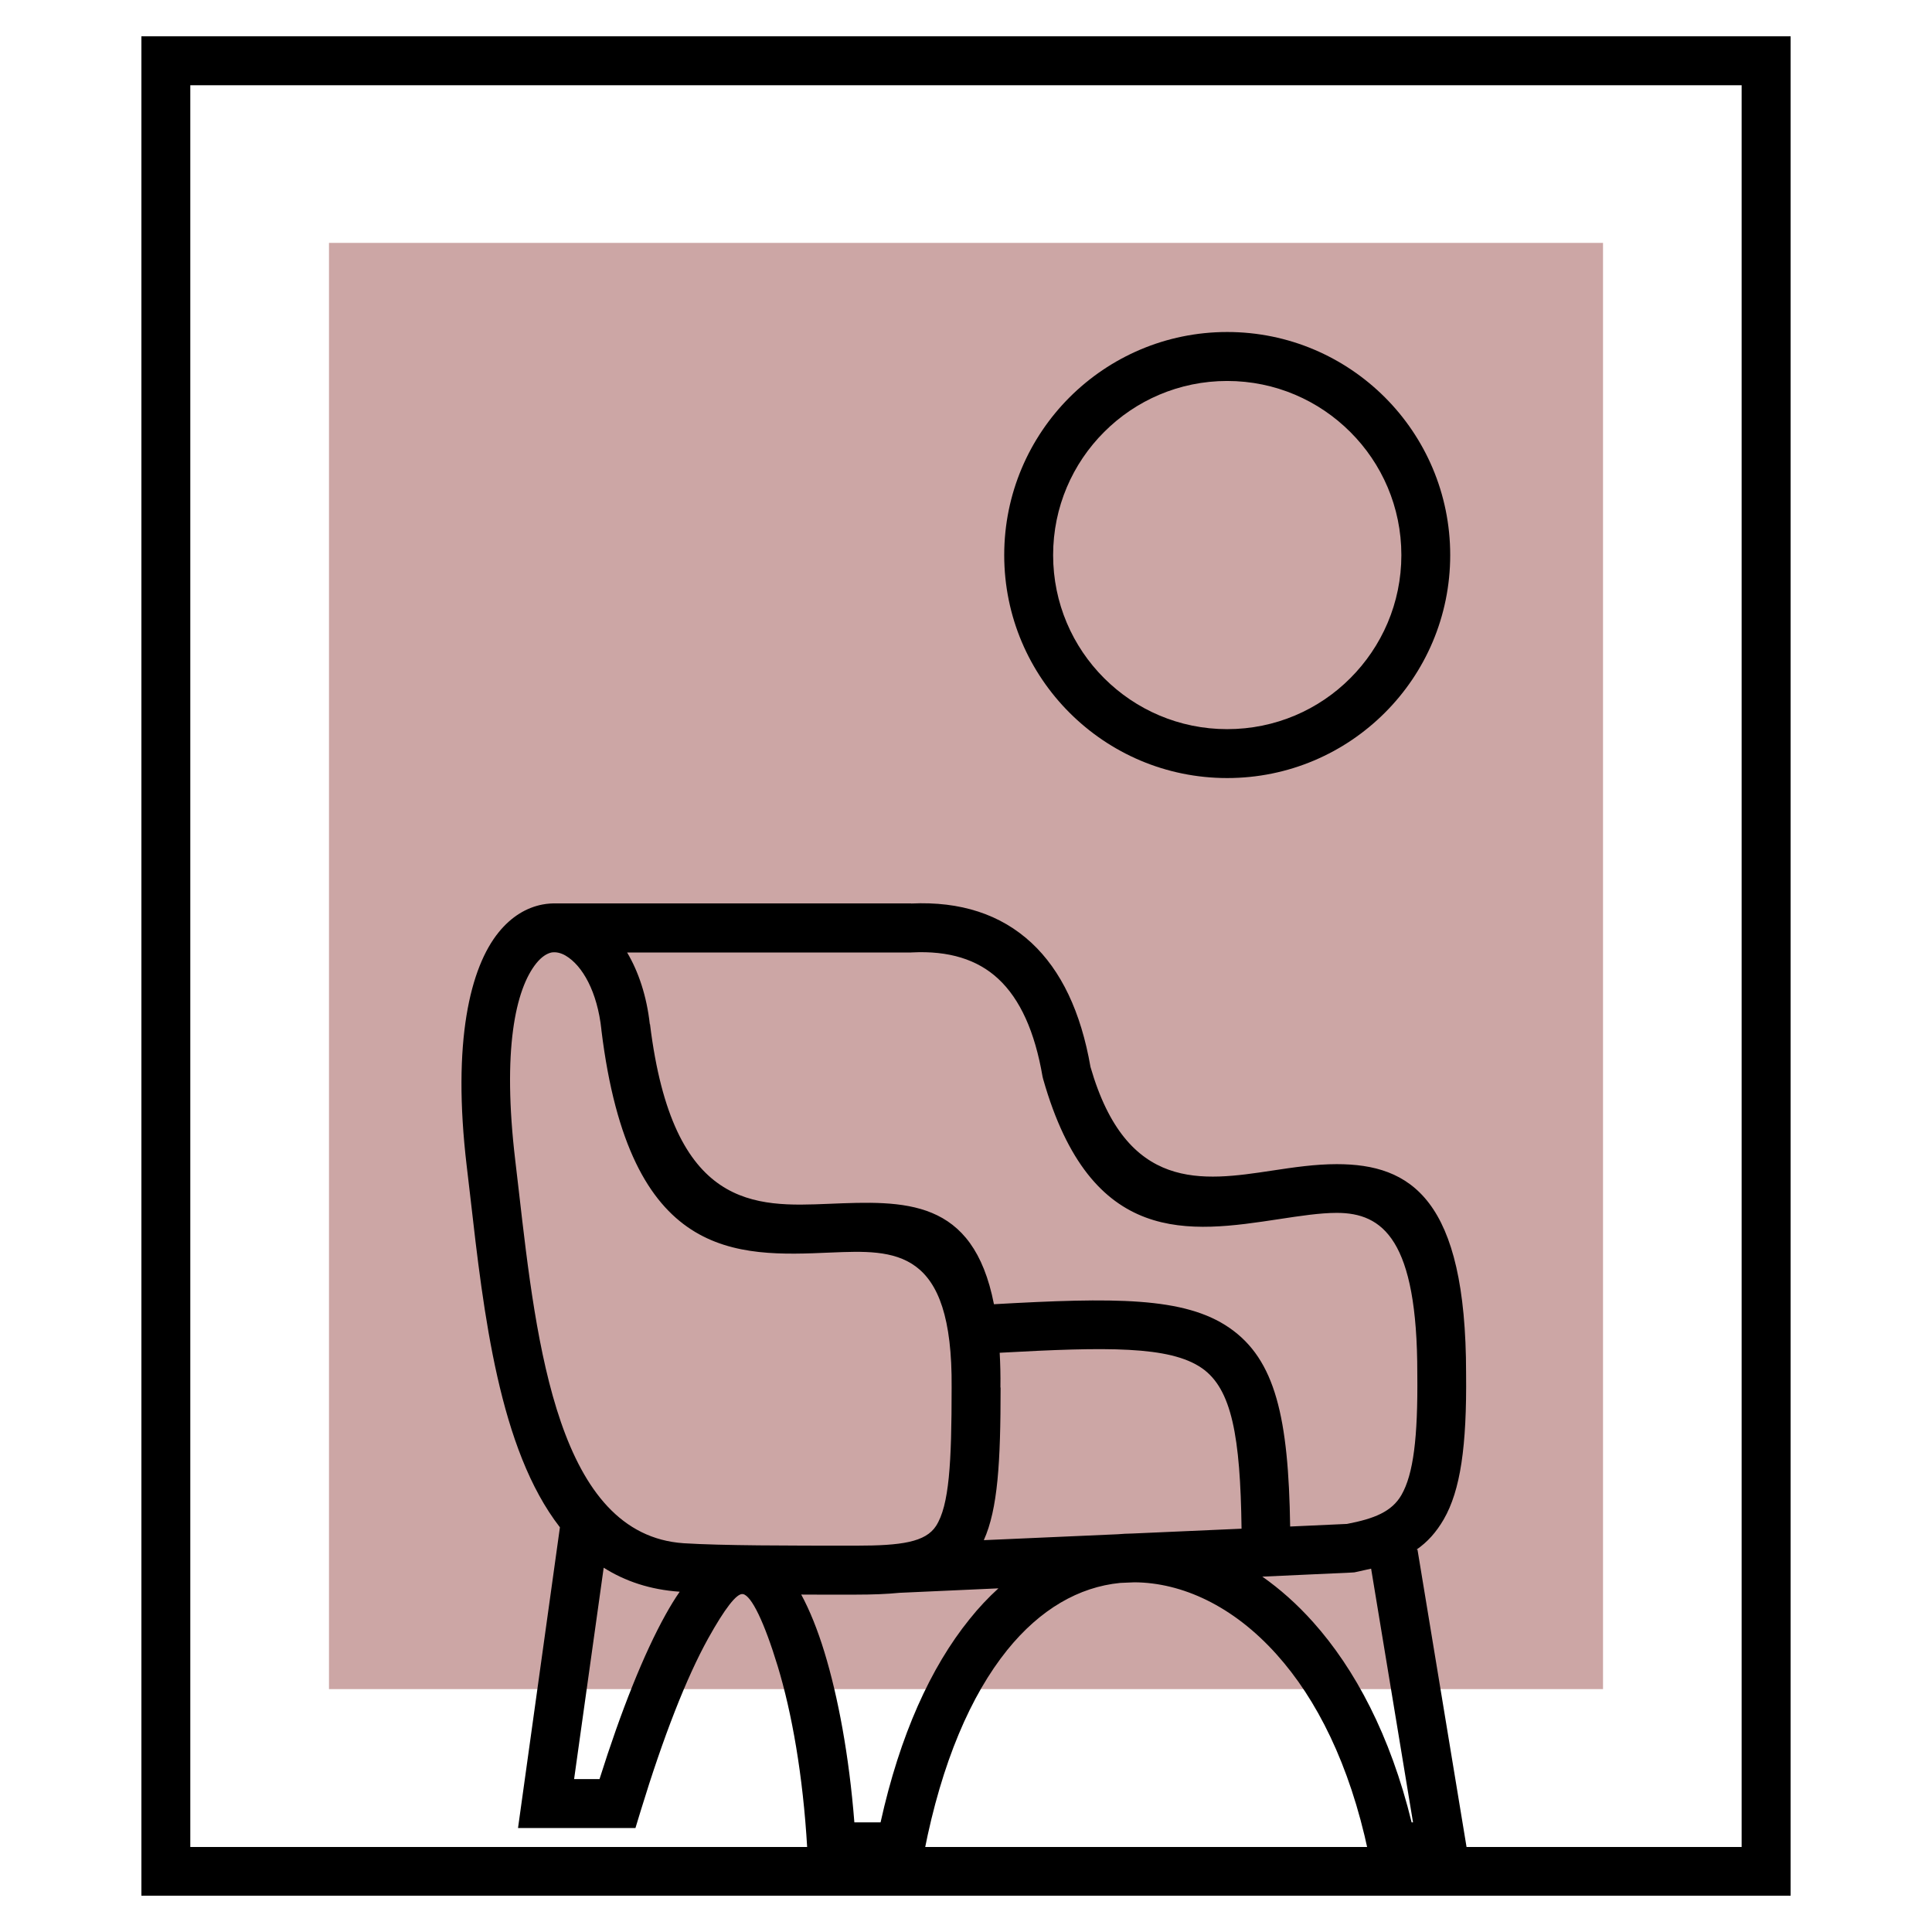
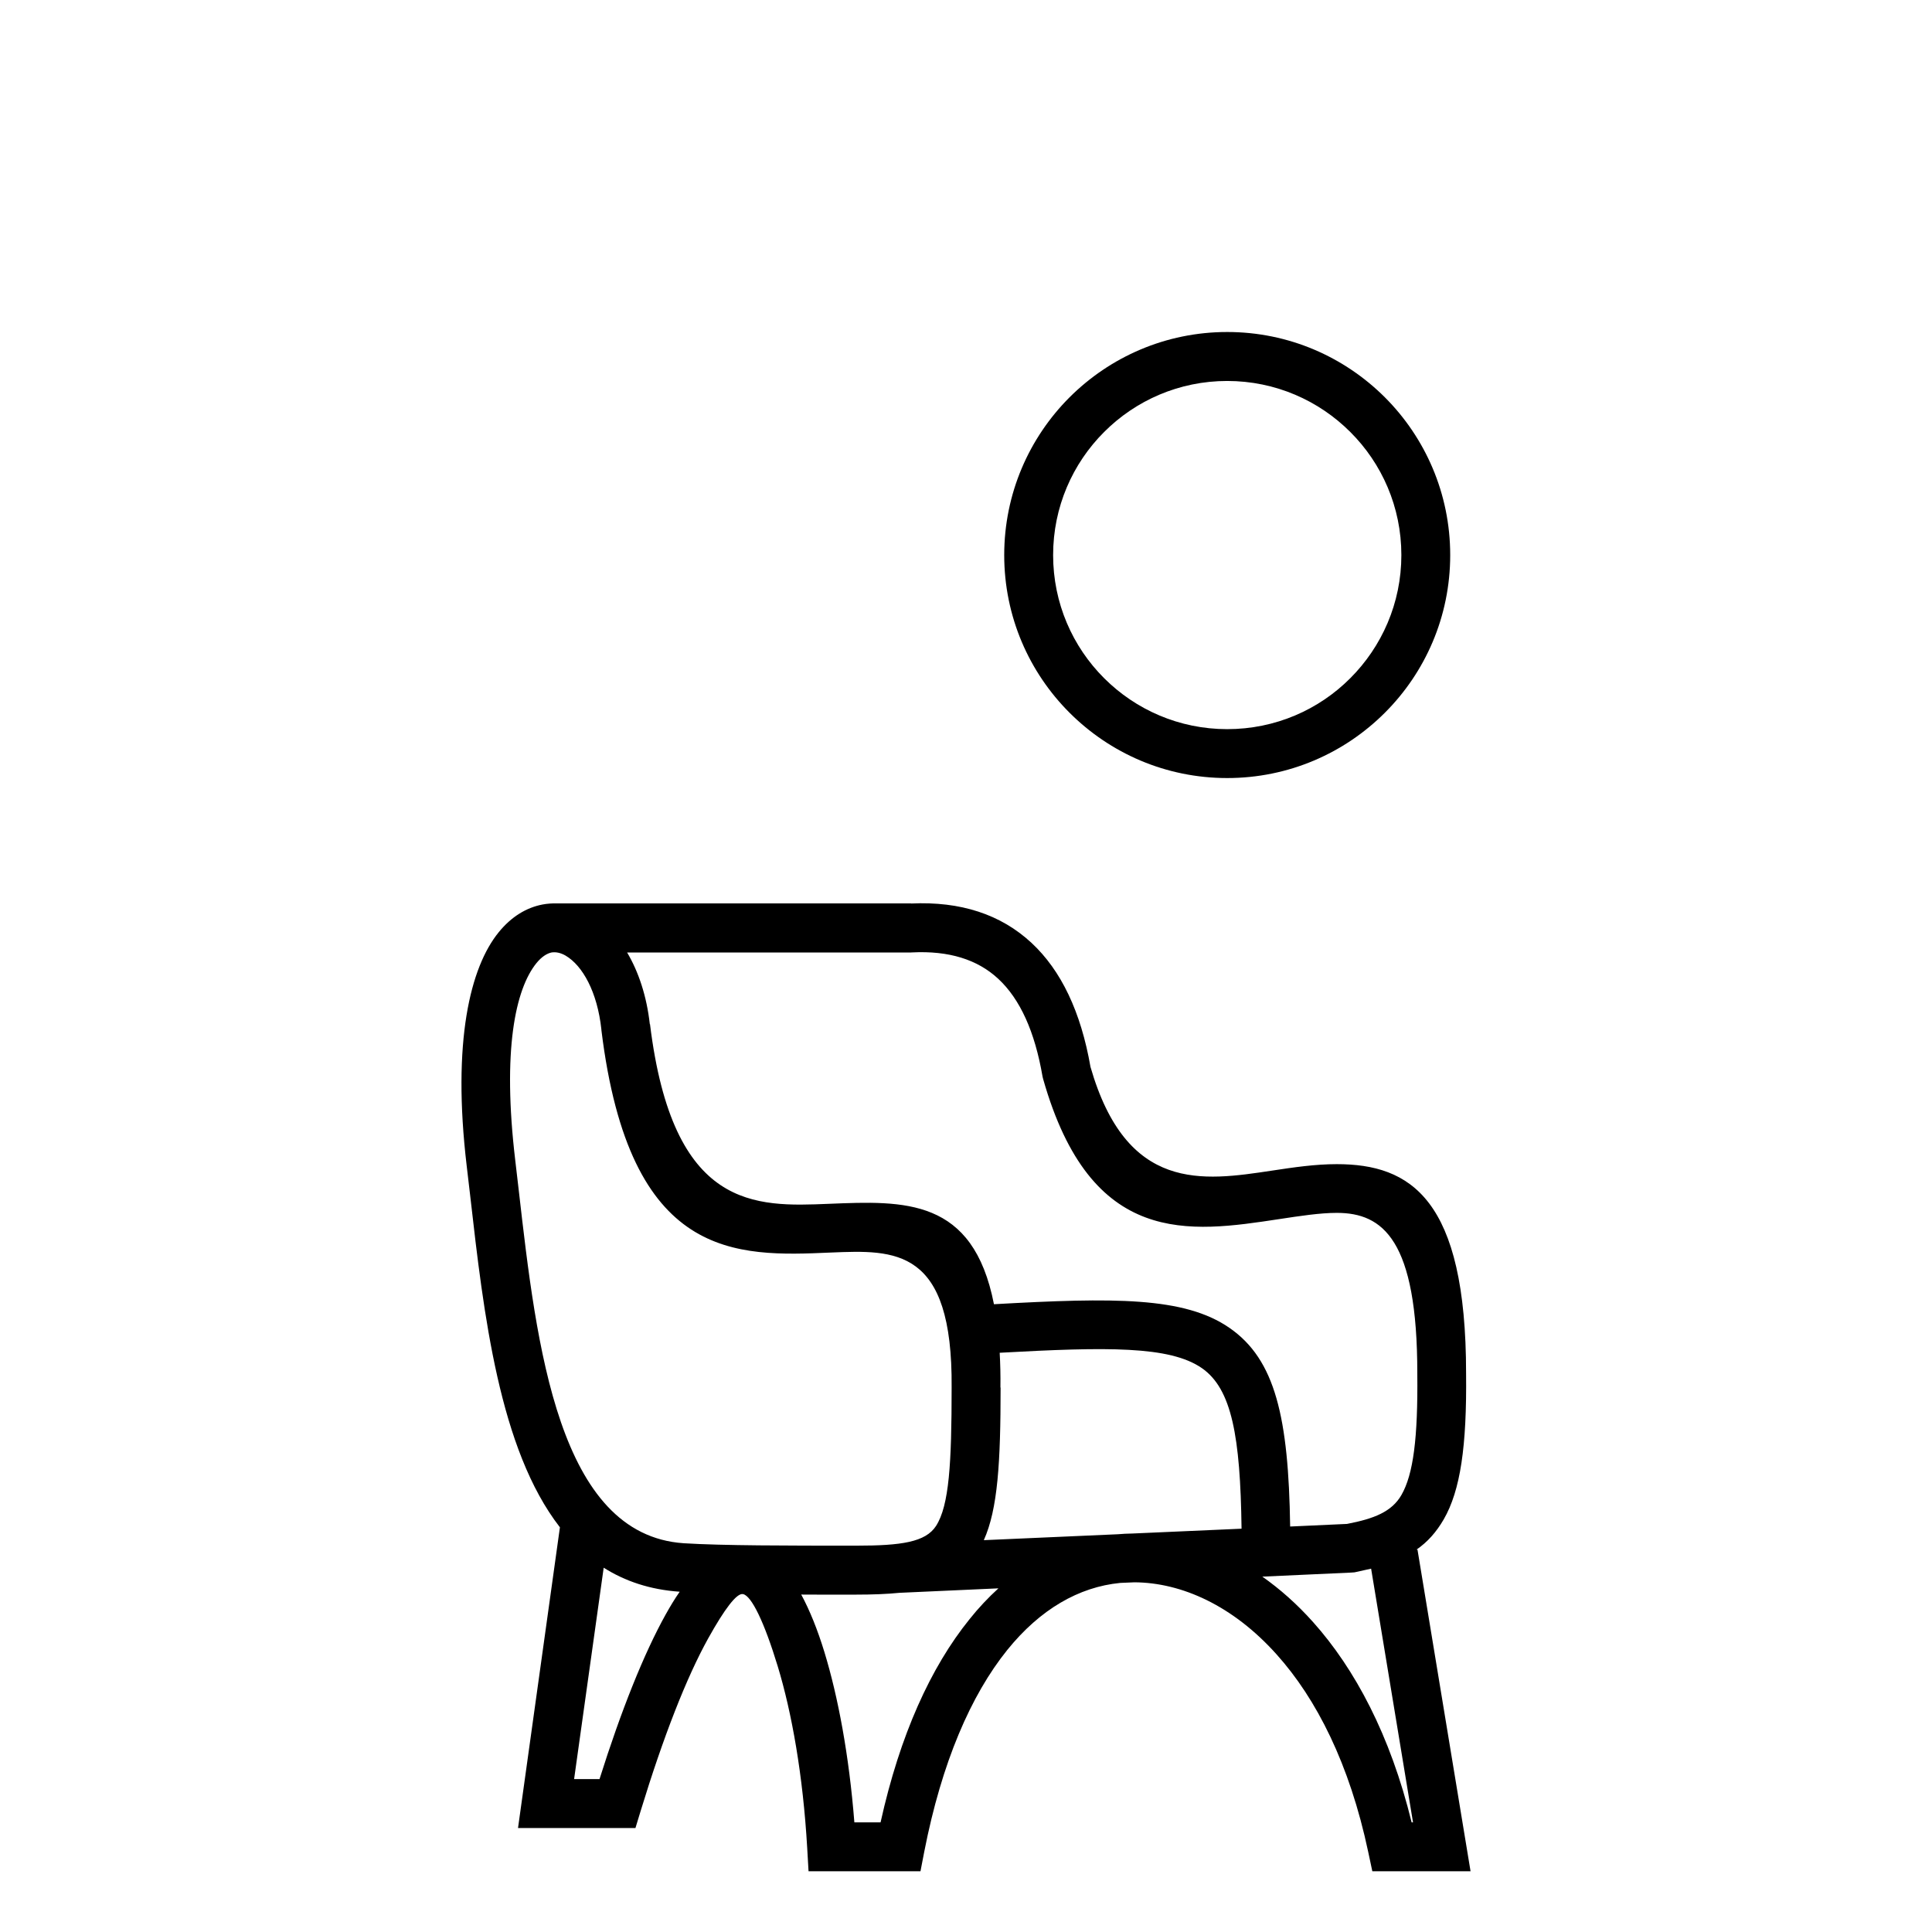
<svg xmlns="http://www.w3.org/2000/svg" version="1.1" id="Calque_1" x="0px" y="0px" width="32px" height="32px" viewBox="0 0 32 32" enable-background="new 0 0 32 32" xml:space="preserve">
  <g>
-     <rect x="5.449" y="4.023" fill-rule="evenodd" clip-rule="evenodd" fill="#CCA6A5" width="21.102" height="23.954" />
    <path d="M13.762,20.746c-1.573,0.068-3.332,0.141-3.801-3.685v-0.008c-0.067-0.624-0.312-1.06-0.593-1.225   c-0.079-0.046-0.16-0.064-0.233-0.052c-0.079,0.017-0.164,0.072-0.248,0.174c-0.354,0.435-0.568,1.453-0.353,3.267l0.06,0.514   c0.293,2.56,0.654,5.692,2.732,5.83c0.633,0.04,1.744,0.04,2.824,0.04h0.031c0.747,0,1.149-0.058,1.323-0.327   c0.218-0.34,0.258-1.04,0.258-2.292l0,0C15.781,20.663,14.829,20.702,13.762,20.746 M20.908,26.114   c0.291,0.204,0.574,0.454,0.841,0.753c0.693,0.775,1.279,1.873,1.632,3.317h0.023l-0.694-4.202c-0.088,0.02-0.18,0.039-0.276,0.061   l-0.058,0.004L20.908,26.114z M18.514,25.412c0.079-0.008,0.159-0.01,0.24-0.012l1.81-0.08c-0.02-1.528-0.162-2.317-0.658-2.66   c-0.533-0.369-1.574-0.352-3.348-0.254c0.01,0.182,0.015,0.372,0.012,0.576h0.003c0,1.236-0.046,2.013-0.278,2.528L18.514,25.412z    M13.271,26.411c0.141,0.261,0.271,0.583,0.384,0.953c0.226,0.741,0.408,1.706,0.496,2.82h0.434   c0.32-1.448,0.832-2.571,1.472-3.363c0.151-0.19,0.313-0.361,0.48-0.513l-1.638,0.074c-0.211,0.021-0.449,0.03-0.717,0.03H14.15   C13.855,26.413,13.56,26.413,13.271,26.411z M9.999,25.966l-0.49,3.501H9.93c0.36-1.141,0.734-2.076,1.095-2.725   c0.077-0.138,0.153-0.264,0.233-0.378C10.767,26.33,10.353,26.19,9.999,25.966z M23.478,25.666l0.879,5.328H22.73l-0.068-0.32   c-0.309-1.458-0.858-2.537-1.515-3.269c-0.724-0.81-1.574-1.192-2.356-1.197l-0.236,0.01c-0.687,0.067-1.327,0.437-1.871,1.11   c-0.604,0.75-1.086,1.863-1.375,3.34l-0.063,0.326h-1.854l-0.022-0.383C13.3,29.4,13.114,28.364,12.882,27.6   c-0.223-0.733-0.436-1.173-0.577-1.197c-0.103-0.019-0.304,0.247-0.574,0.732c-0.363,0.653-0.747,1.64-1.118,2.854l-0.088,0.289   H8.58l0.694-4.981c-1.005-1.293-1.263-3.532-1.484-5.474l-0.06-0.512c-0.244-2.061,0.058-3.29,0.53-3.87   c0.211-0.26,0.46-0.408,0.723-0.459c0.083-0.016,0.167-0.021,0.249-0.019h5.858v0.002c0.82-0.038,1.485,0.179,1.994,0.651   c0.492,0.457,0.819,1.143,0.978,2.056c0.6,2.079,1.855,1.891,3.007,1.717c0.362-0.055,0.716-0.107,1.072-0.107   c1.223,0,2.142,0.574,2.142,3.466c0.013,1.208-0.094,1.938-0.37,2.417c-0.126,0.217-0.272,0.378-0.452,0.502L23.478,25.666z    M10.766,16.962c0.378,3.087,1.743,3.027,2.964,2.977c1.25-0.051,2.388-0.101,2.733,1.663c1.981-0.111,3.153-0.126,3.901,0.392   c0.762,0.526,0.978,1.49,1.005,3.29l0.941-0.043c0.448-0.086,0.742-0.201,0.902-0.479c0.198-0.344,0.274-0.949,0.263-2.007v-0.002   c0.002-2.222-0.572-2.664-1.334-2.664c-0.277,0-0.611,0.051-0.952,0.103c-1.489,0.226-3.118,0.472-3.911-2.319l-0.01-0.04   c-0.127-0.743-0.371-1.285-0.735-1.622c-0.346-0.321-0.819-0.466-1.424-0.436l-0.019,0.001h-4.703   c0.188,0.317,0.324,0.72,0.376,1.188H10.766z" />
-     <path d="M28.848,1.412H3.152v29.18h25.695V1.412z M2.747,0.601h26.911v30.798H2.342V0.601H2.747z" />
    <path d="M22.365,7.155c-0.521-0.521-1.241-0.845-2.039-0.845c-0.796,0-1.517,0.323-2.038,0.845   c-0.522,0.521-0.845,1.242-0.845,2.039c0,0.796,0.322,1.517,0.845,2.039c0.521,0.521,1.242,0.844,2.038,0.844   c0.798,0,1.519-0.322,2.039-0.844c0.522-0.522,0.846-1.243,0.846-2.039C23.211,8.397,22.888,7.676,22.365,7.155 M20.326,5.499   c1.021,0,1.943,0.414,2.612,1.082c0.669,0.669,1.082,1.594,1.082,2.613s-0.413,1.943-1.082,2.611   c-0.669,0.669-1.592,1.082-2.612,1.082c-1.02,0-1.942-0.413-2.611-1.082c-0.669-0.668-1.082-1.592-1.082-2.611   s0.413-1.944,1.082-2.613C18.384,5.913,19.307,5.499,20.326,5.499z" />
  </g>
</svg>